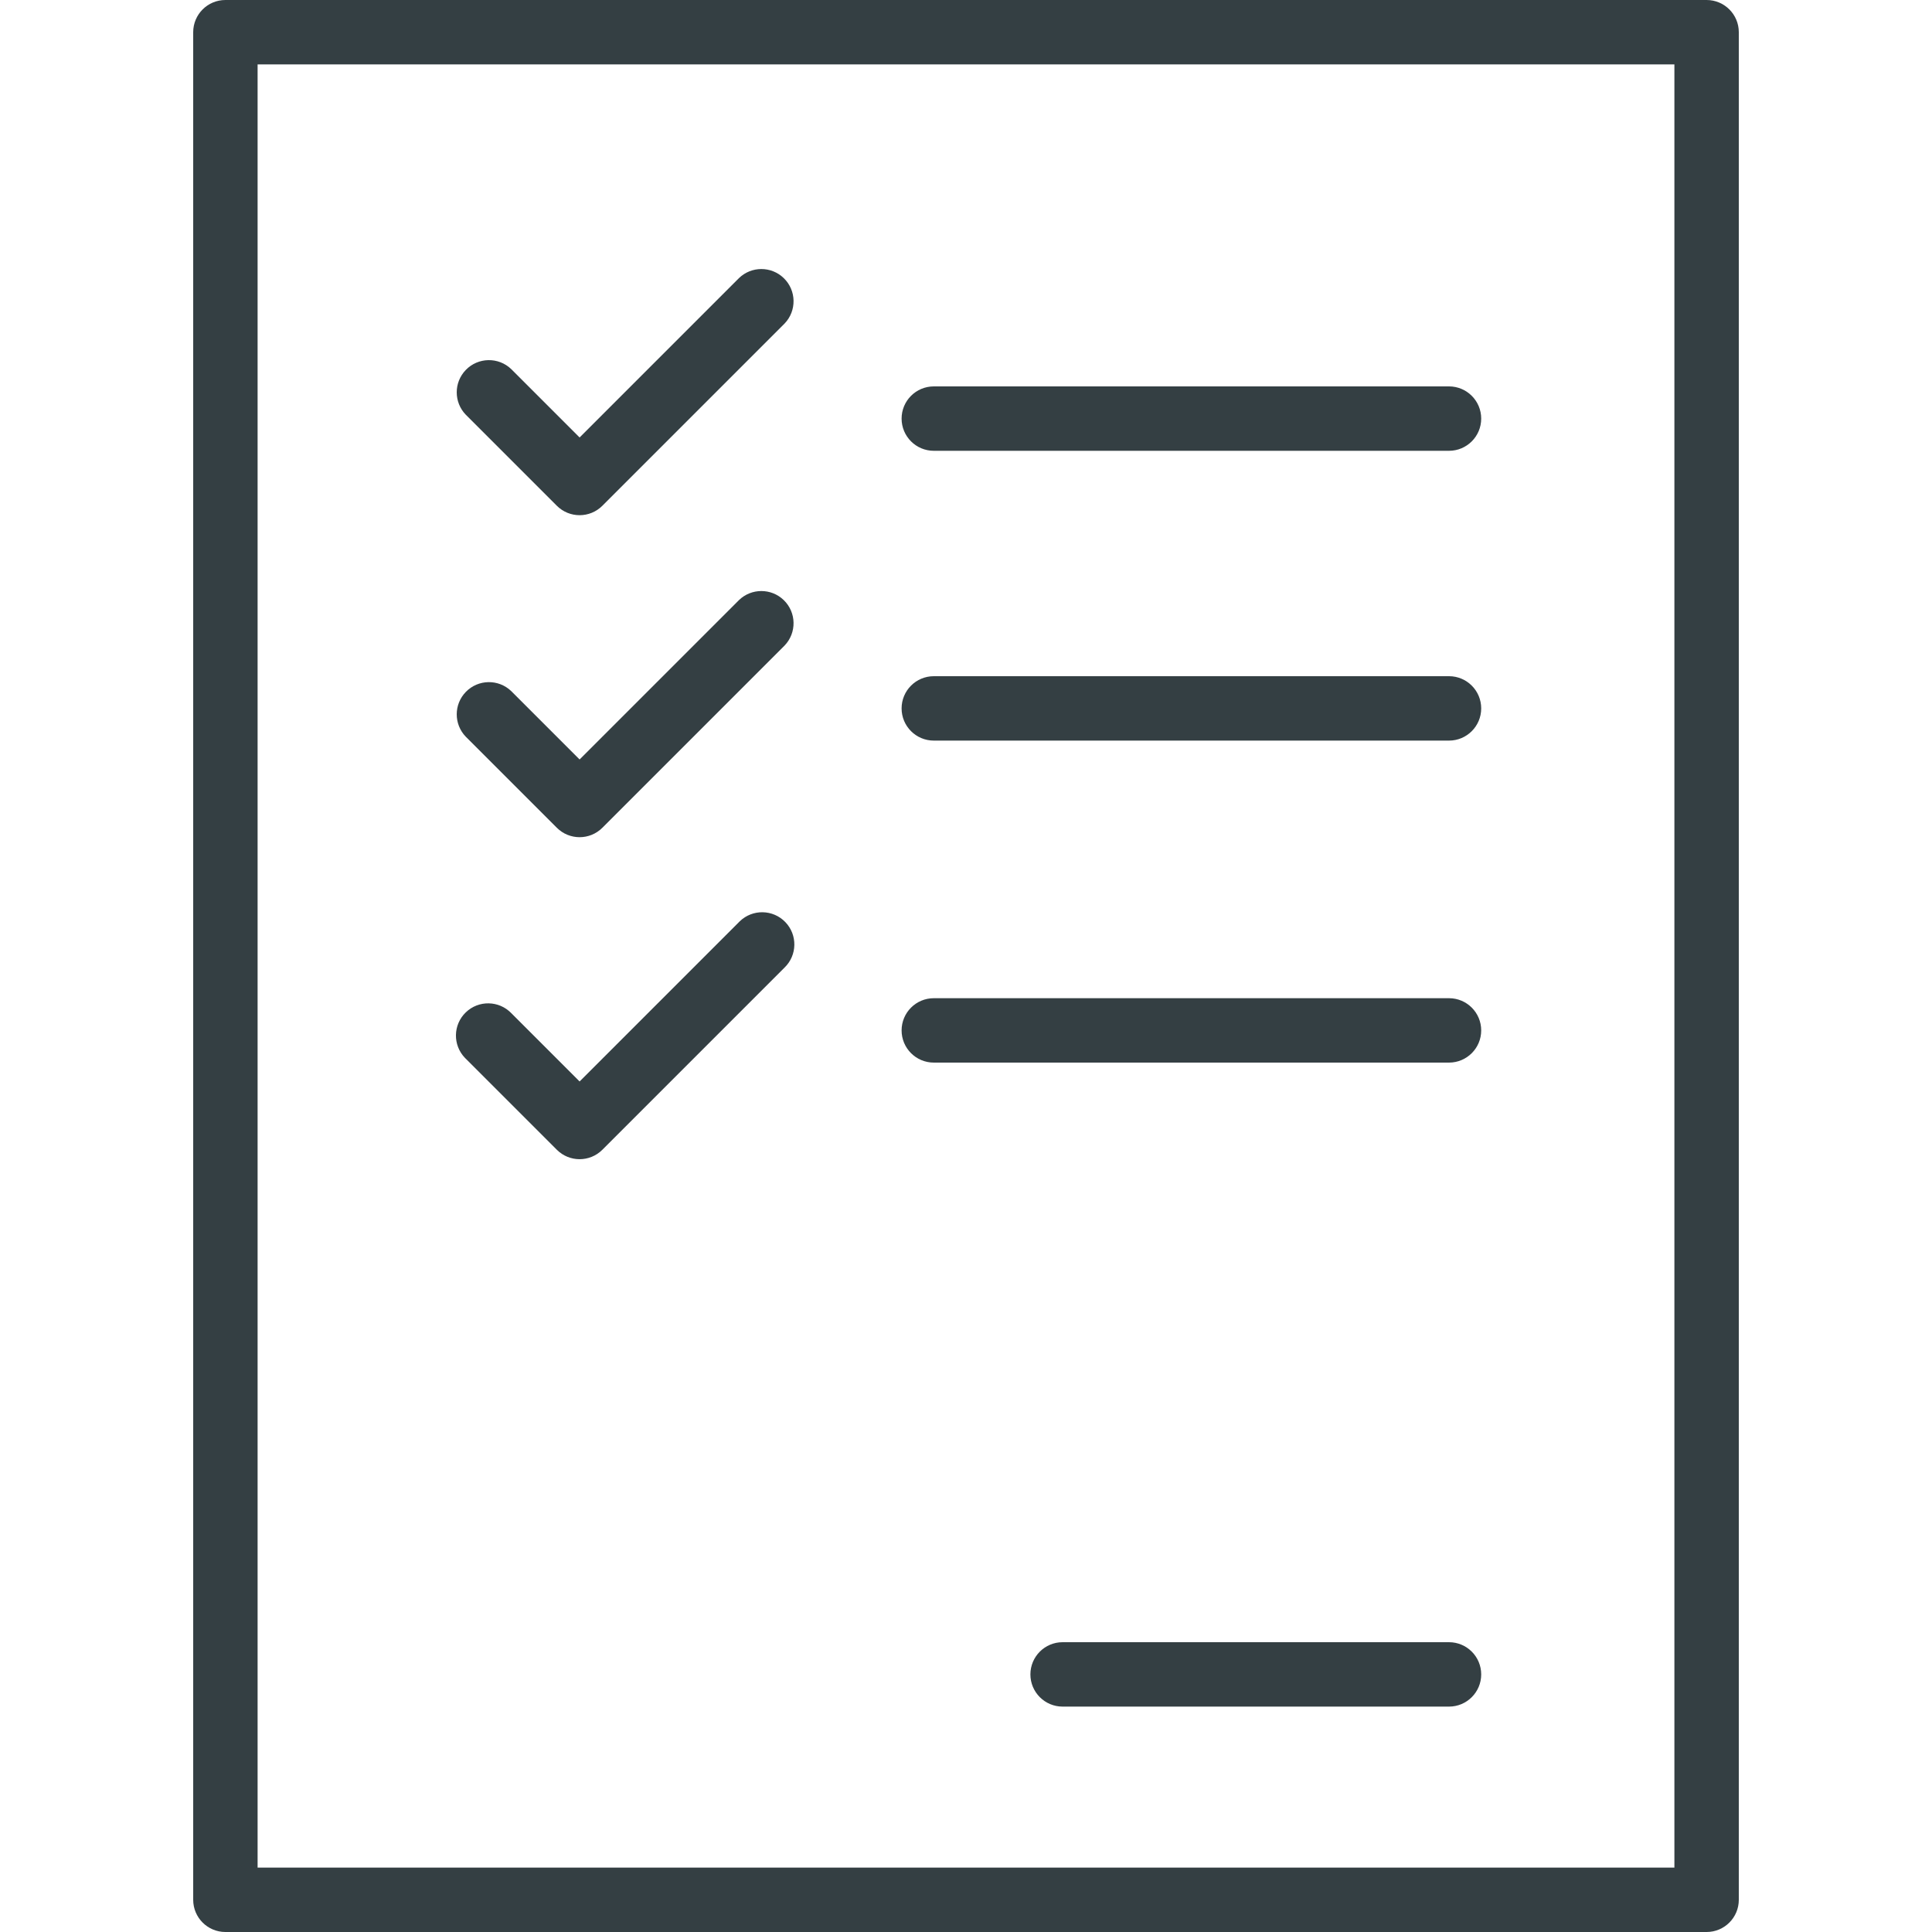
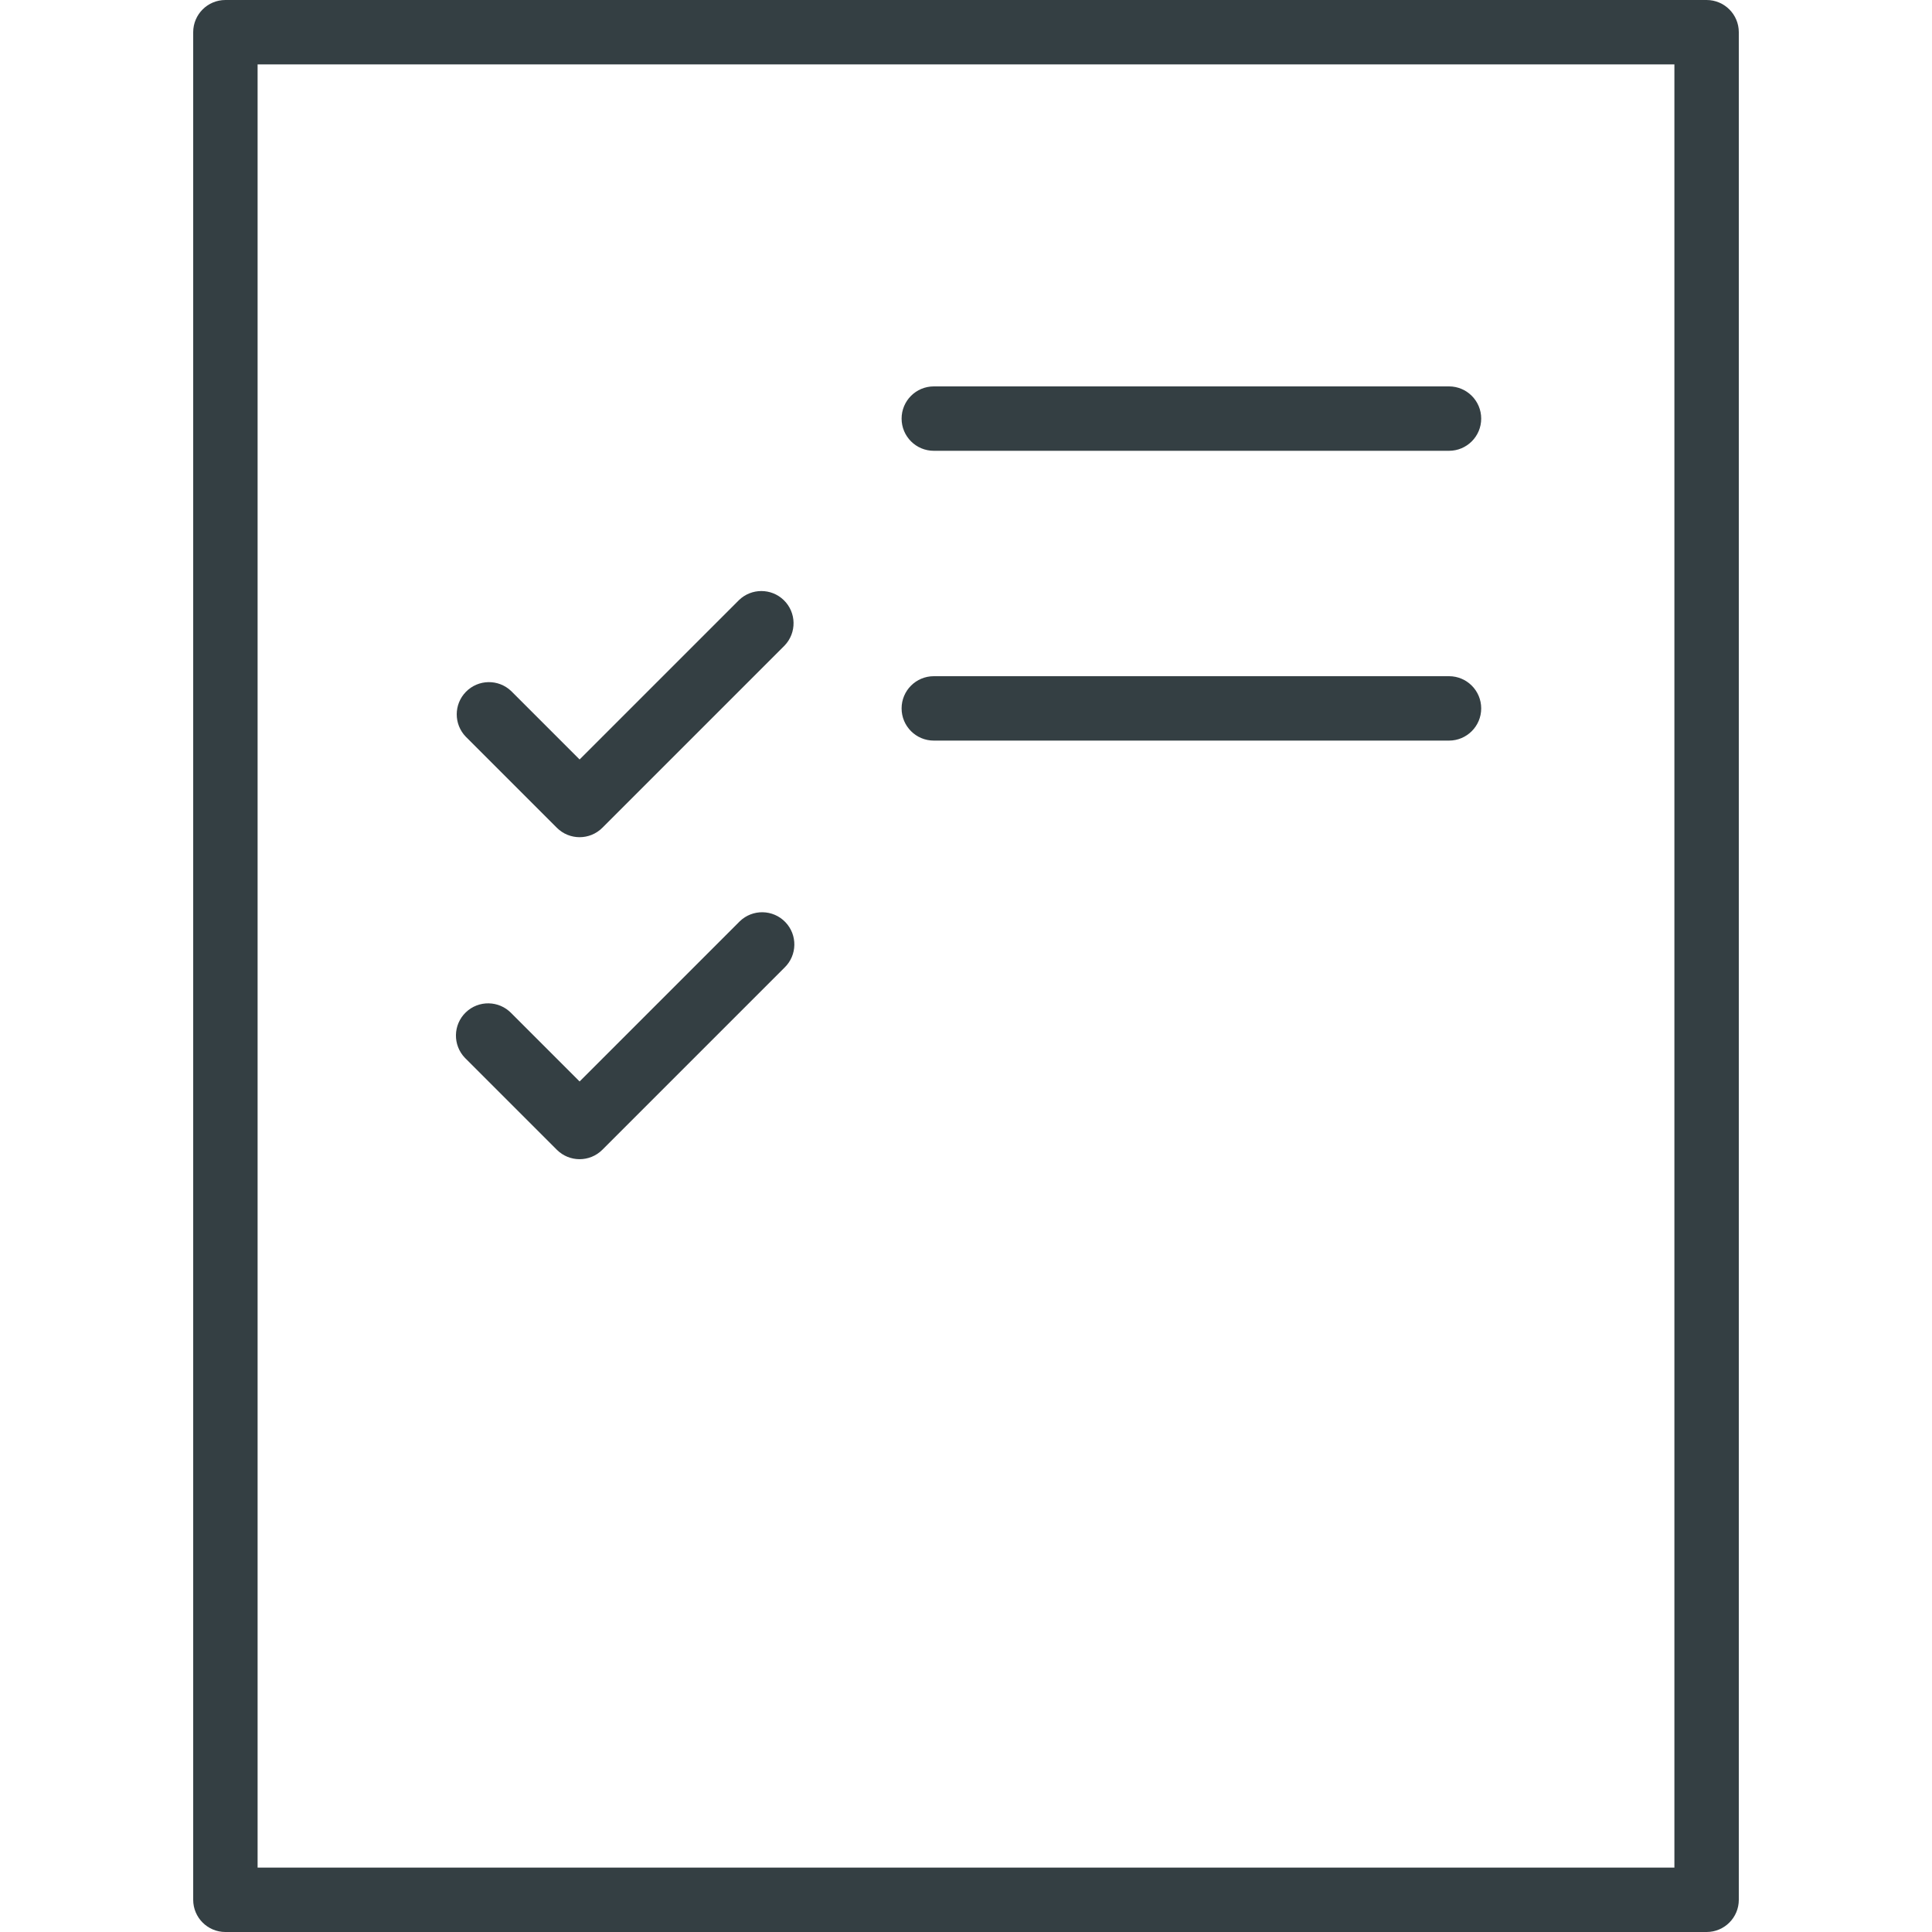
<svg xmlns="http://www.w3.org/2000/svg" width="512" height="512" x="0" y="0" viewBox="0 0 480 480" style="enable-background:new 0 0 512 512" xml:space="preserve" class="">
  <g>
    <g>
      <g>
        <g>
          <path d="M424,0H56c-4.418,0-8,3.582-8,8v464c0,4.418,3.582,8,8,8h368c4.418,0,8-3.582,8-8V8C432,3.582,428.418,0,424,0z M416,464 H64V16h352V464z" fill="#343f43" data-original="#000000" style="" class="" />
          <path d="M232,112h128c4.418,0,8-3.582,8-8s-3.582-8-8-8H232c-4.418,0-8,3.582-8,8S227.582,112,232,112z" fill="#343f43" data-original="#000000" style="" class="" />
-           <path d="M138.344,125.656c3.124,3.123,8.188,3.123,11.312,0L194.912,80.4c3.069-3.178,2.981-8.243-0.197-11.312 c-3.1-2.994-8.015-2.994-11.115,0l-39.6,39.6L127.032,91.72c-3.178-3.069-8.243-2.981-11.312,0.197 c-2.994,3.1-2.994,8.015,0,11.115L138.344,125.656z" fill="#343f43" data-original="#000000" style="" class="" />
          <path d="M232,184h128c4.418,0,8-3.582,8-8s-3.582-8-8-8H232c-4.418,0-8,3.582-8,8S227.582,184,232,184z" fill="#343f43" data-original="#000000" style="" class="" />
          <path d="M138.344,205.656c3.124,3.123,8.188,3.123,11.312,0l45.256-45.256c3.069-3.178,2.981-8.243-0.197-11.312 c-3.1-2.994-8.015-2.994-11.115,0l-39.6,39.6l-16.968-16.968c-3.178-3.069-8.243-2.981-11.312,0.197 c-2.994,3.1-2.994,8.015,0,11.115L138.344,205.656z" fill="#343f43" data-original="#000000" style="" class="" />
-           <path d="M232,264h128c4.418,0,8-3.582,8-8s-3.582-8-8-8H232c-4.418,0-8,3.582-8,8S227.582,264,232,264z" fill="#343f43" data-original="#000000" style="" class="" />
          <path d="M115.72,263.032l22.624,22.624c3.124,3.123,8.188,3.123,11.312,0l45.256-45.256c3.178-3.069,3.266-8.134,0.197-11.312 c-3.069-3.178-8.134-3.266-11.312-0.197c-0.067,0.064-0.132,0.13-0.197,0.197l-39.6,39.6l-16.968-16.968 c-3.069-3.178-8.134-3.266-11.312-0.196c-3.178,3.07-3.266,8.134-0.196,11.312C115.588,262.902,115.653,262.968,115.72,263.032z" fill="#343f43" data-original="#000000" style="" class="" />
-           <path d="M360,408h-96c-4.418,0-8,3.582-8,8s3.582,8,8,8h96c4.418,0,8-3.582,8-8S364.418,408,360,408z" fill="#343f43" data-original="#000000" style="" class="" />
        </g>
      </g>
    </g>
  </g>
</svg>